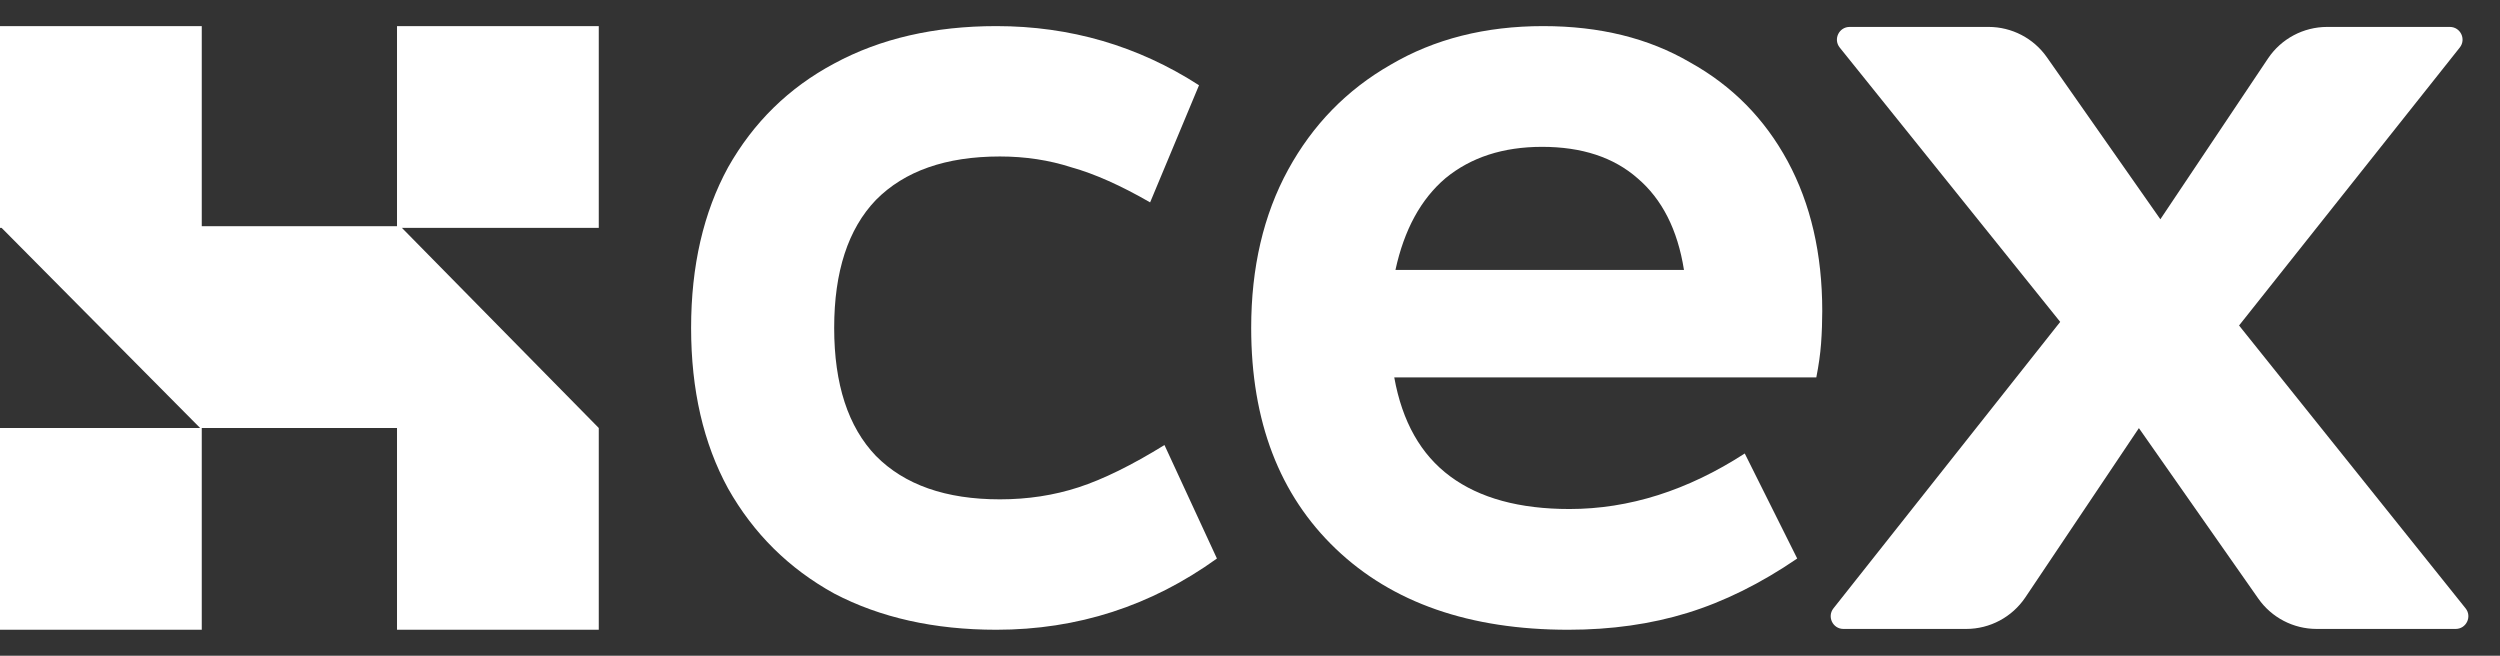
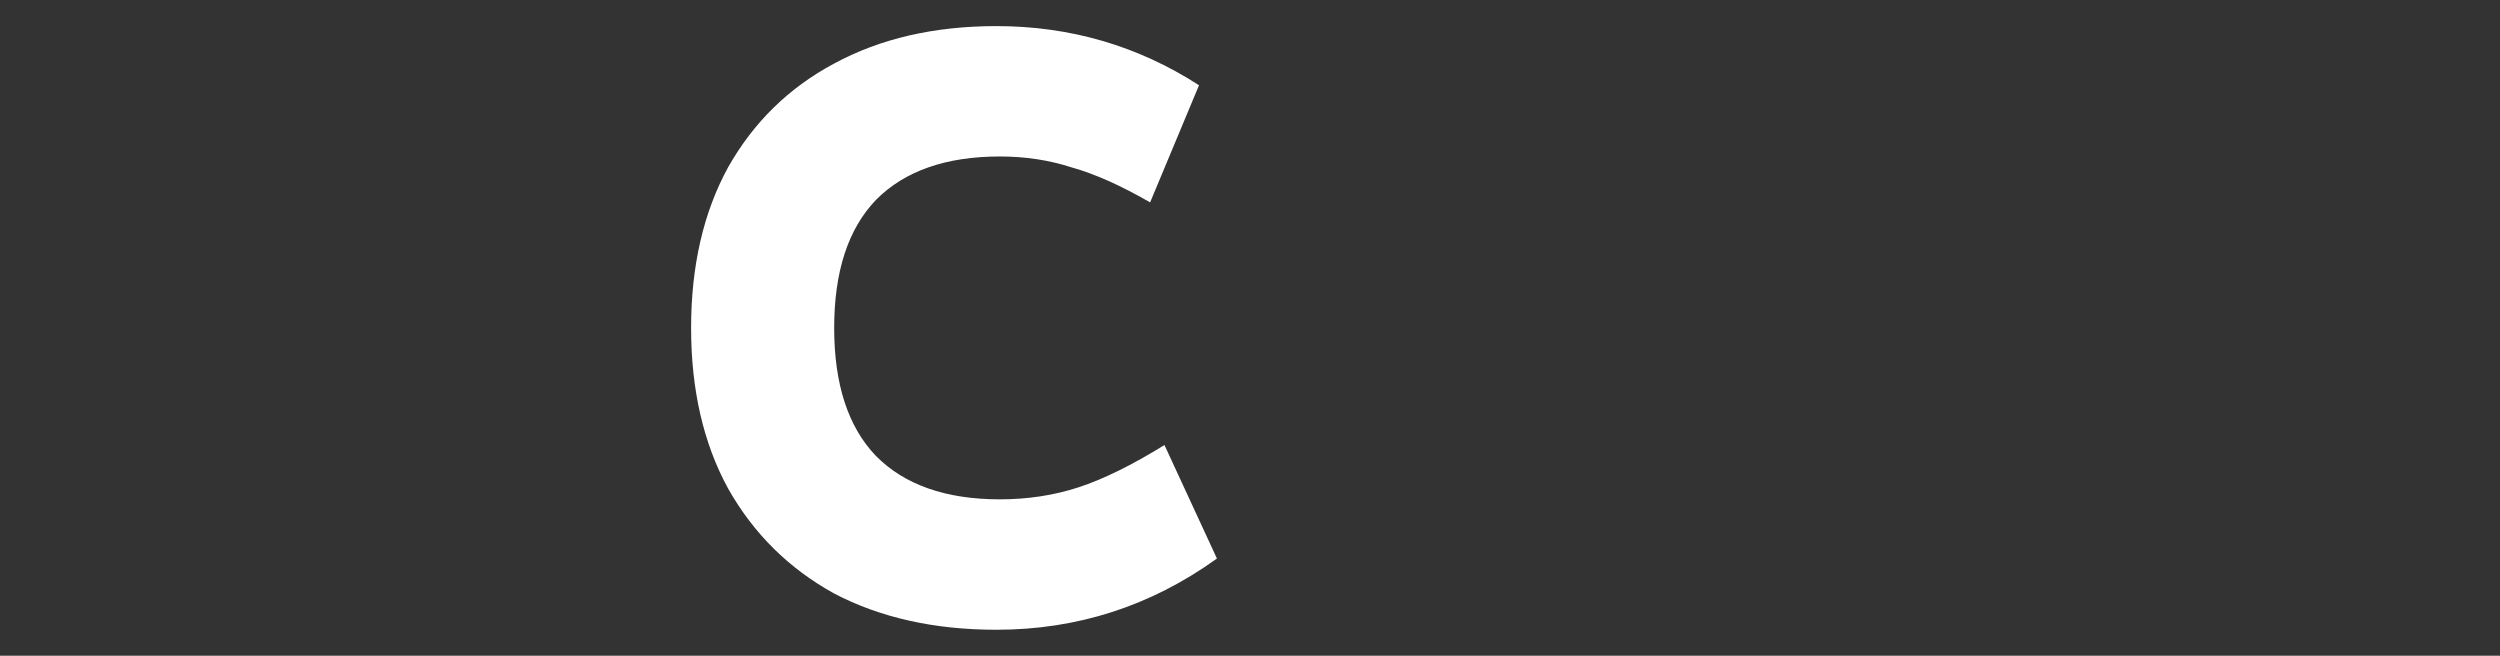
<svg xmlns="http://www.w3.org/2000/svg" width="61" height="16" viewBox="0 0 61 16" fill="none">
  <rect x="0" y="0" width="61" height="16" fill="#333333" stroke="none" />
-   <path d="M14.61 0.637H9.687V5.52H4.923V0.637H0V5.56H0.039L4.883 10.443H0V15.366H4.923V10.443H9.687V15.366H14.61V10.443L9.806 5.56H14.61V0.637Z" fill="white" />
  <path d="M24.311 15.366C22.798 15.366 21.479 15.071 20.354 14.482C19.249 13.873 18.386 13.019 17.765 11.919C17.164 10.819 16.863 9.514 16.863 8.001C16.863 6.489 17.164 5.183 17.765 4.083C18.386 2.984 19.249 2.139 20.354 1.55C21.479 0.941 22.798 0.637 24.311 0.637C26.114 0.637 27.763 1.118 29.256 2.08L28.063 4.938C27.346 4.525 26.706 4.24 26.143 4.083C25.6 3.907 25.018 3.818 24.398 3.818C23.079 3.818 22.071 4.172 21.372 4.879C20.694 5.586 20.354 6.627 20.354 8.001C20.354 9.376 20.694 10.417 21.372 11.124C22.071 11.831 23.079 12.184 24.398 12.184C25.077 12.184 25.717 12.086 26.318 11.89C26.919 11.694 27.617 11.35 28.413 10.859L29.693 13.628C28.083 14.787 26.289 15.366 24.311 15.366Z" fill="white" />
-   <path d="M38.267 15.366C35.862 15.366 33.971 14.708 32.594 13.392C31.217 12.076 30.529 10.279 30.529 8.001C30.529 6.528 30.829 5.242 31.43 4.142C32.032 3.042 32.866 2.188 33.932 1.579C34.999 0.951 36.24 0.637 37.656 0.637C39.033 0.637 40.226 0.931 41.234 1.52C42.262 2.09 43.057 2.895 43.62 3.936C44.182 4.977 44.463 6.195 44.463 7.589C44.463 7.844 44.454 8.109 44.434 8.384C44.415 8.64 44.376 8.915 44.318 9.209H34.02C34.214 10.289 34.669 11.095 35.387 11.625C36.104 12.155 37.074 12.42 38.296 12.42C39.751 12.42 41.176 11.968 42.572 11.065L43.852 13.628C42.96 14.237 42.068 14.679 41.176 14.954C40.284 15.229 39.314 15.366 38.267 15.366ZM34.049 6.587H41.089C40.934 5.605 40.555 4.859 39.954 4.348C39.372 3.838 38.597 3.583 37.627 3.583C36.676 3.583 35.891 3.838 35.27 4.348C34.669 4.859 34.262 5.605 34.049 6.587Z" fill="white" />
-   <path d="M44.979 15.346C44.72 15.346 44.576 15.047 44.736 14.844L50.269 7.854L44.889 1.16C44.727 0.958 44.871 0.657 45.131 0.657H48.522C49.088 0.657 49.619 0.933 49.944 1.397L52.713 5.35L55.339 1.427C55.661 0.946 56.203 0.657 56.782 0.657H59.776C60.035 0.657 60.18 0.956 60.019 1.159L54.633 7.942L60.16 14.843C60.322 15.045 60.178 15.346 59.918 15.346H56.526C55.959 15.346 55.428 15.07 55.103 14.606L52.189 10.446L49.418 14.577C49.095 15.057 48.555 15.346 47.976 15.346H44.979Z" fill="white" />
</svg>